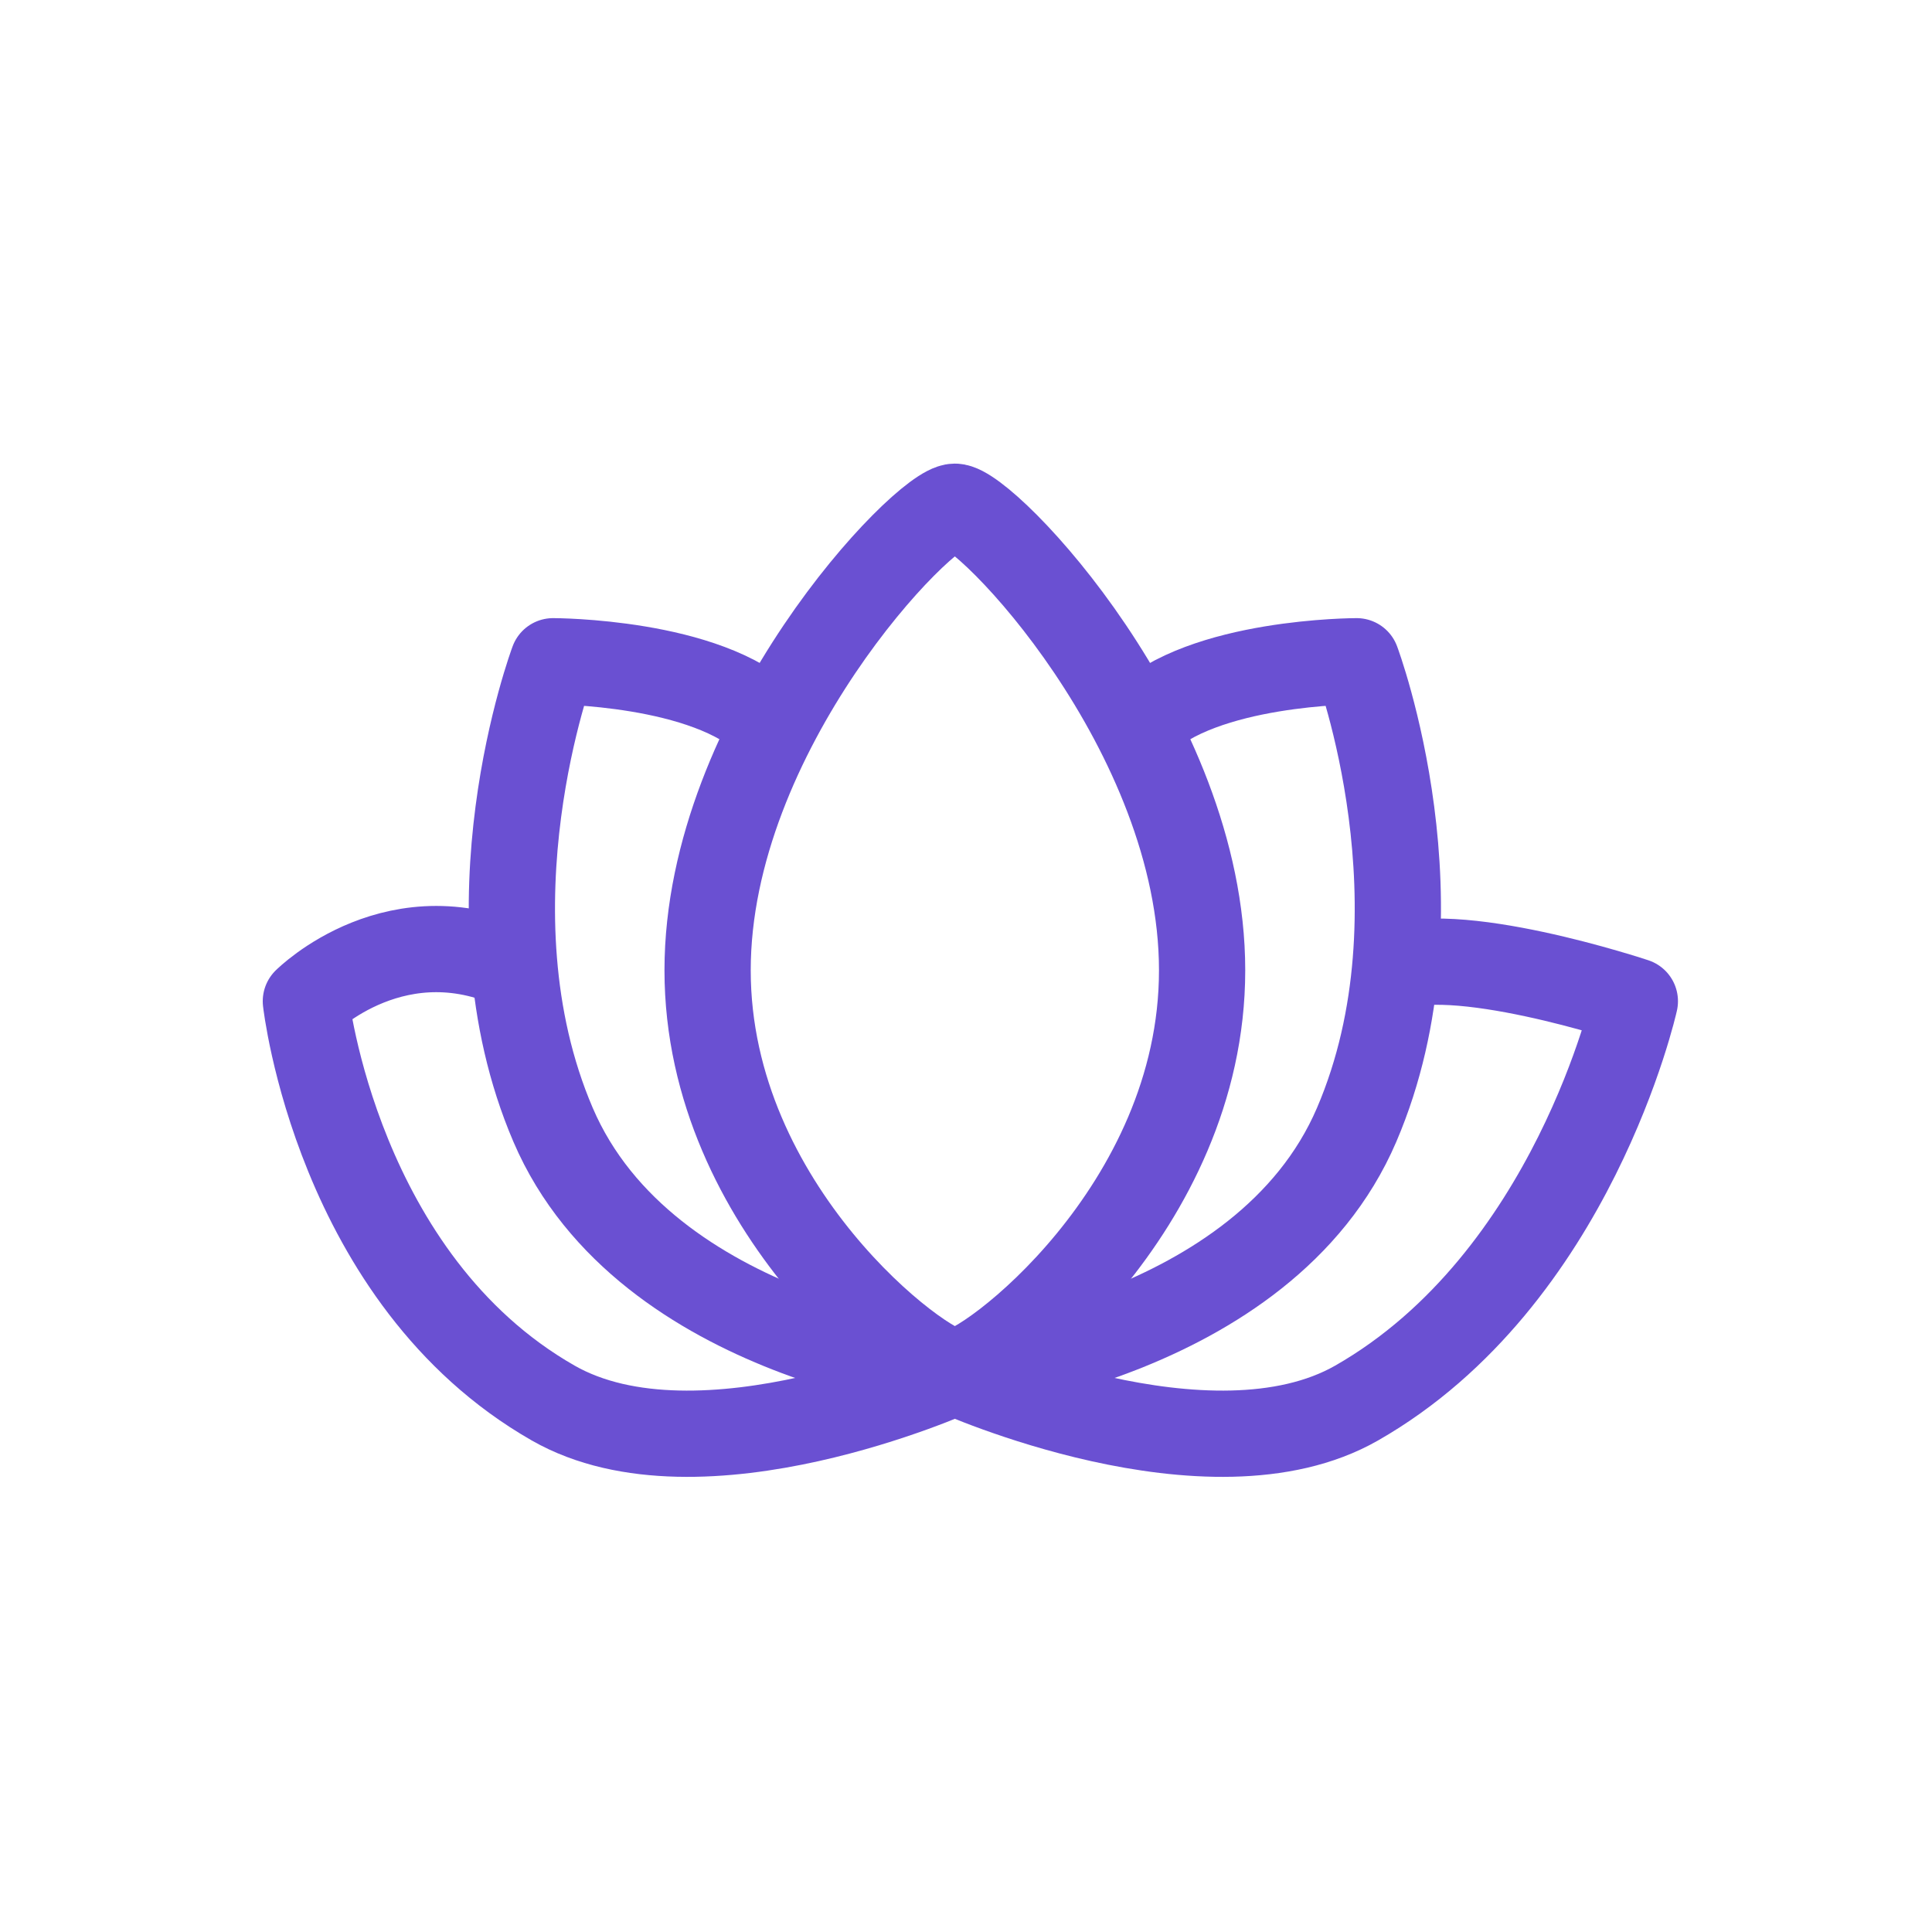
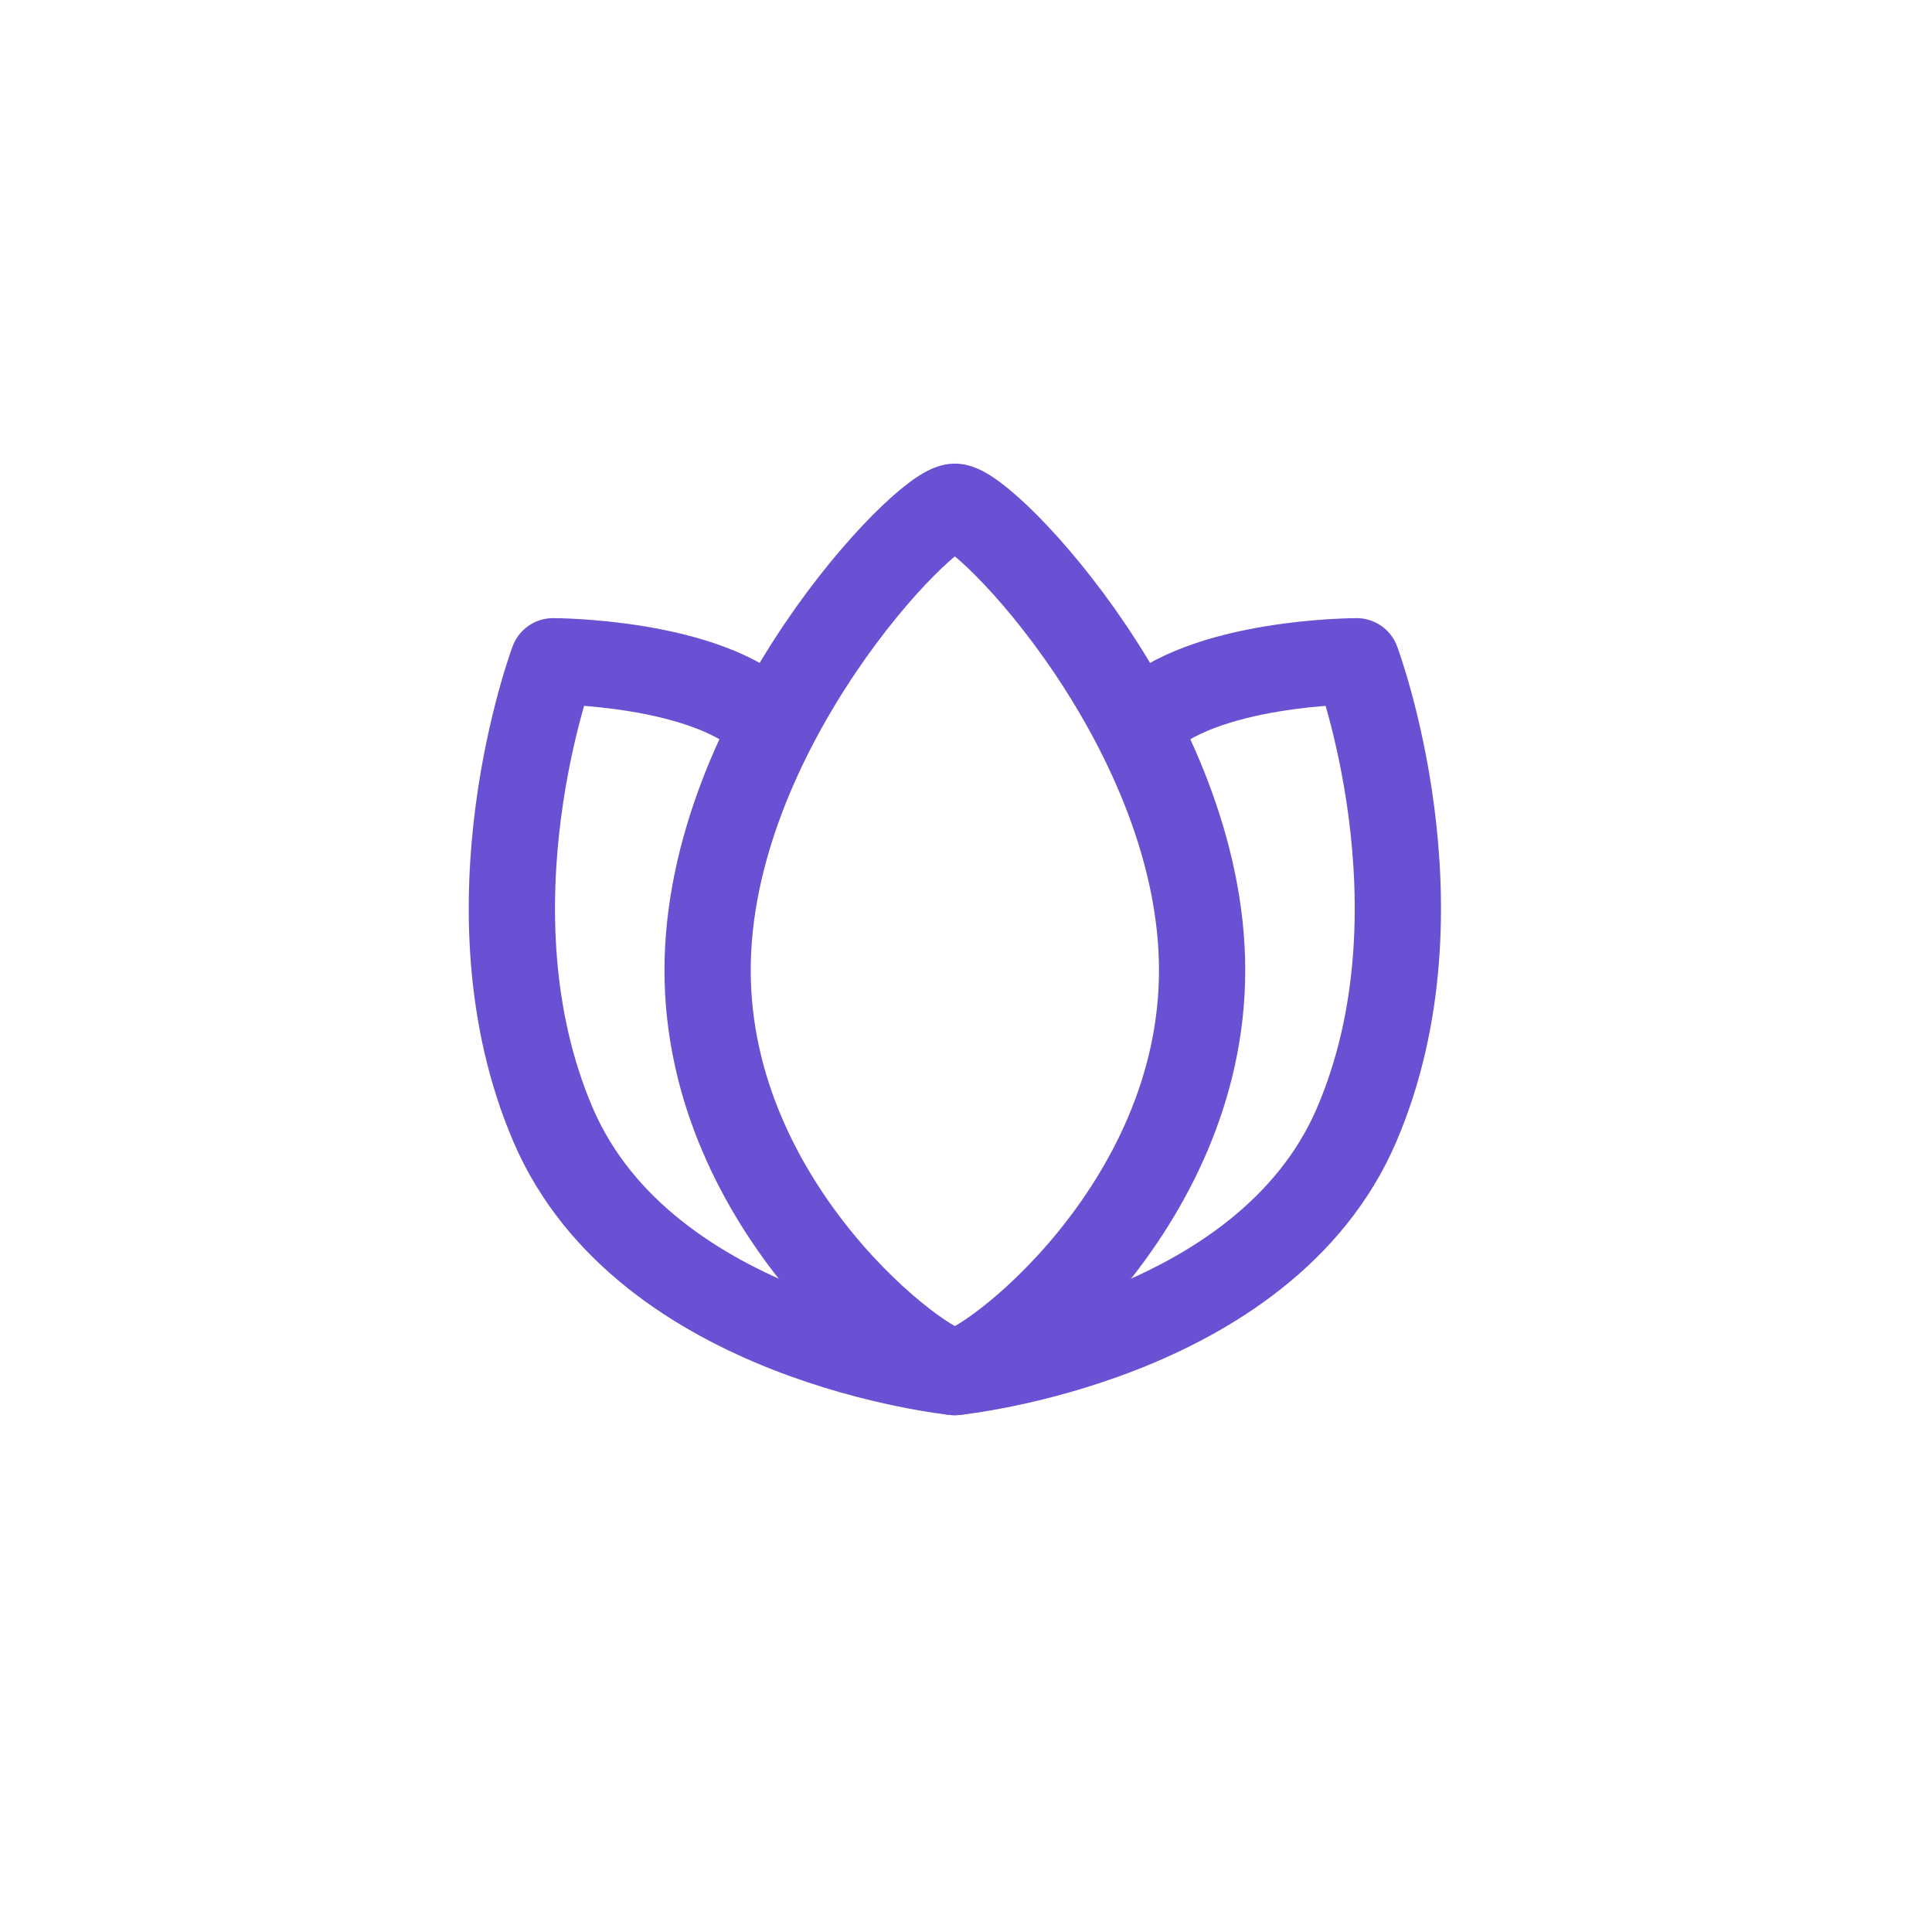
<svg xmlns="http://www.w3.org/2000/svg" width="224" height="224" viewBox="0 0 224 224" fill="none">
  <rect width="224" height="224" fill="white" />
-   <path d="M60.547 112.5C46.213 105.333 35.463 116.083 35.463 116.083C35.463 116.083 39.047 148.333 64.13 162.667C81.183 172.411 110.713 159.083 110.713 159.083C110.713 159.083 140.243 172.411 157.297 162.667C182.38 148.333 189.547 116.083 189.547 116.083C189.547 116.083 168.047 108.917 160.88 112.5" stroke="#6A50D2" stroke-width="10" stroke-linejoin="round" />
  <path d="M89.208 83.833C82.043 76.667 64.125 76.667 64.125 76.667C64.125 76.667 53.376 105.333 64.125 130.417C74.874 155.5 110.708 159.083 110.708 159.083C110.708 159.083 146.54 155.5 157.291 130.417C168.043 105.333 157.291 76.667 157.291 76.667C157.291 76.667 139.376 76.667 132.208 83.833" stroke="#6A50D2" stroke-width="10" stroke-linejoin="round" />
  <path d="M139.375 112.5C139.375 140.206 114.292 159.083 110.708 159.083C107.125 159.083 82.041 140.206 82.041 112.5C82.041 84.794 107.125 58.75 110.708 58.75C114.292 58.75 139.375 84.794 139.375 112.5Z" stroke="#6A50D2" stroke-width="10" />
</svg>